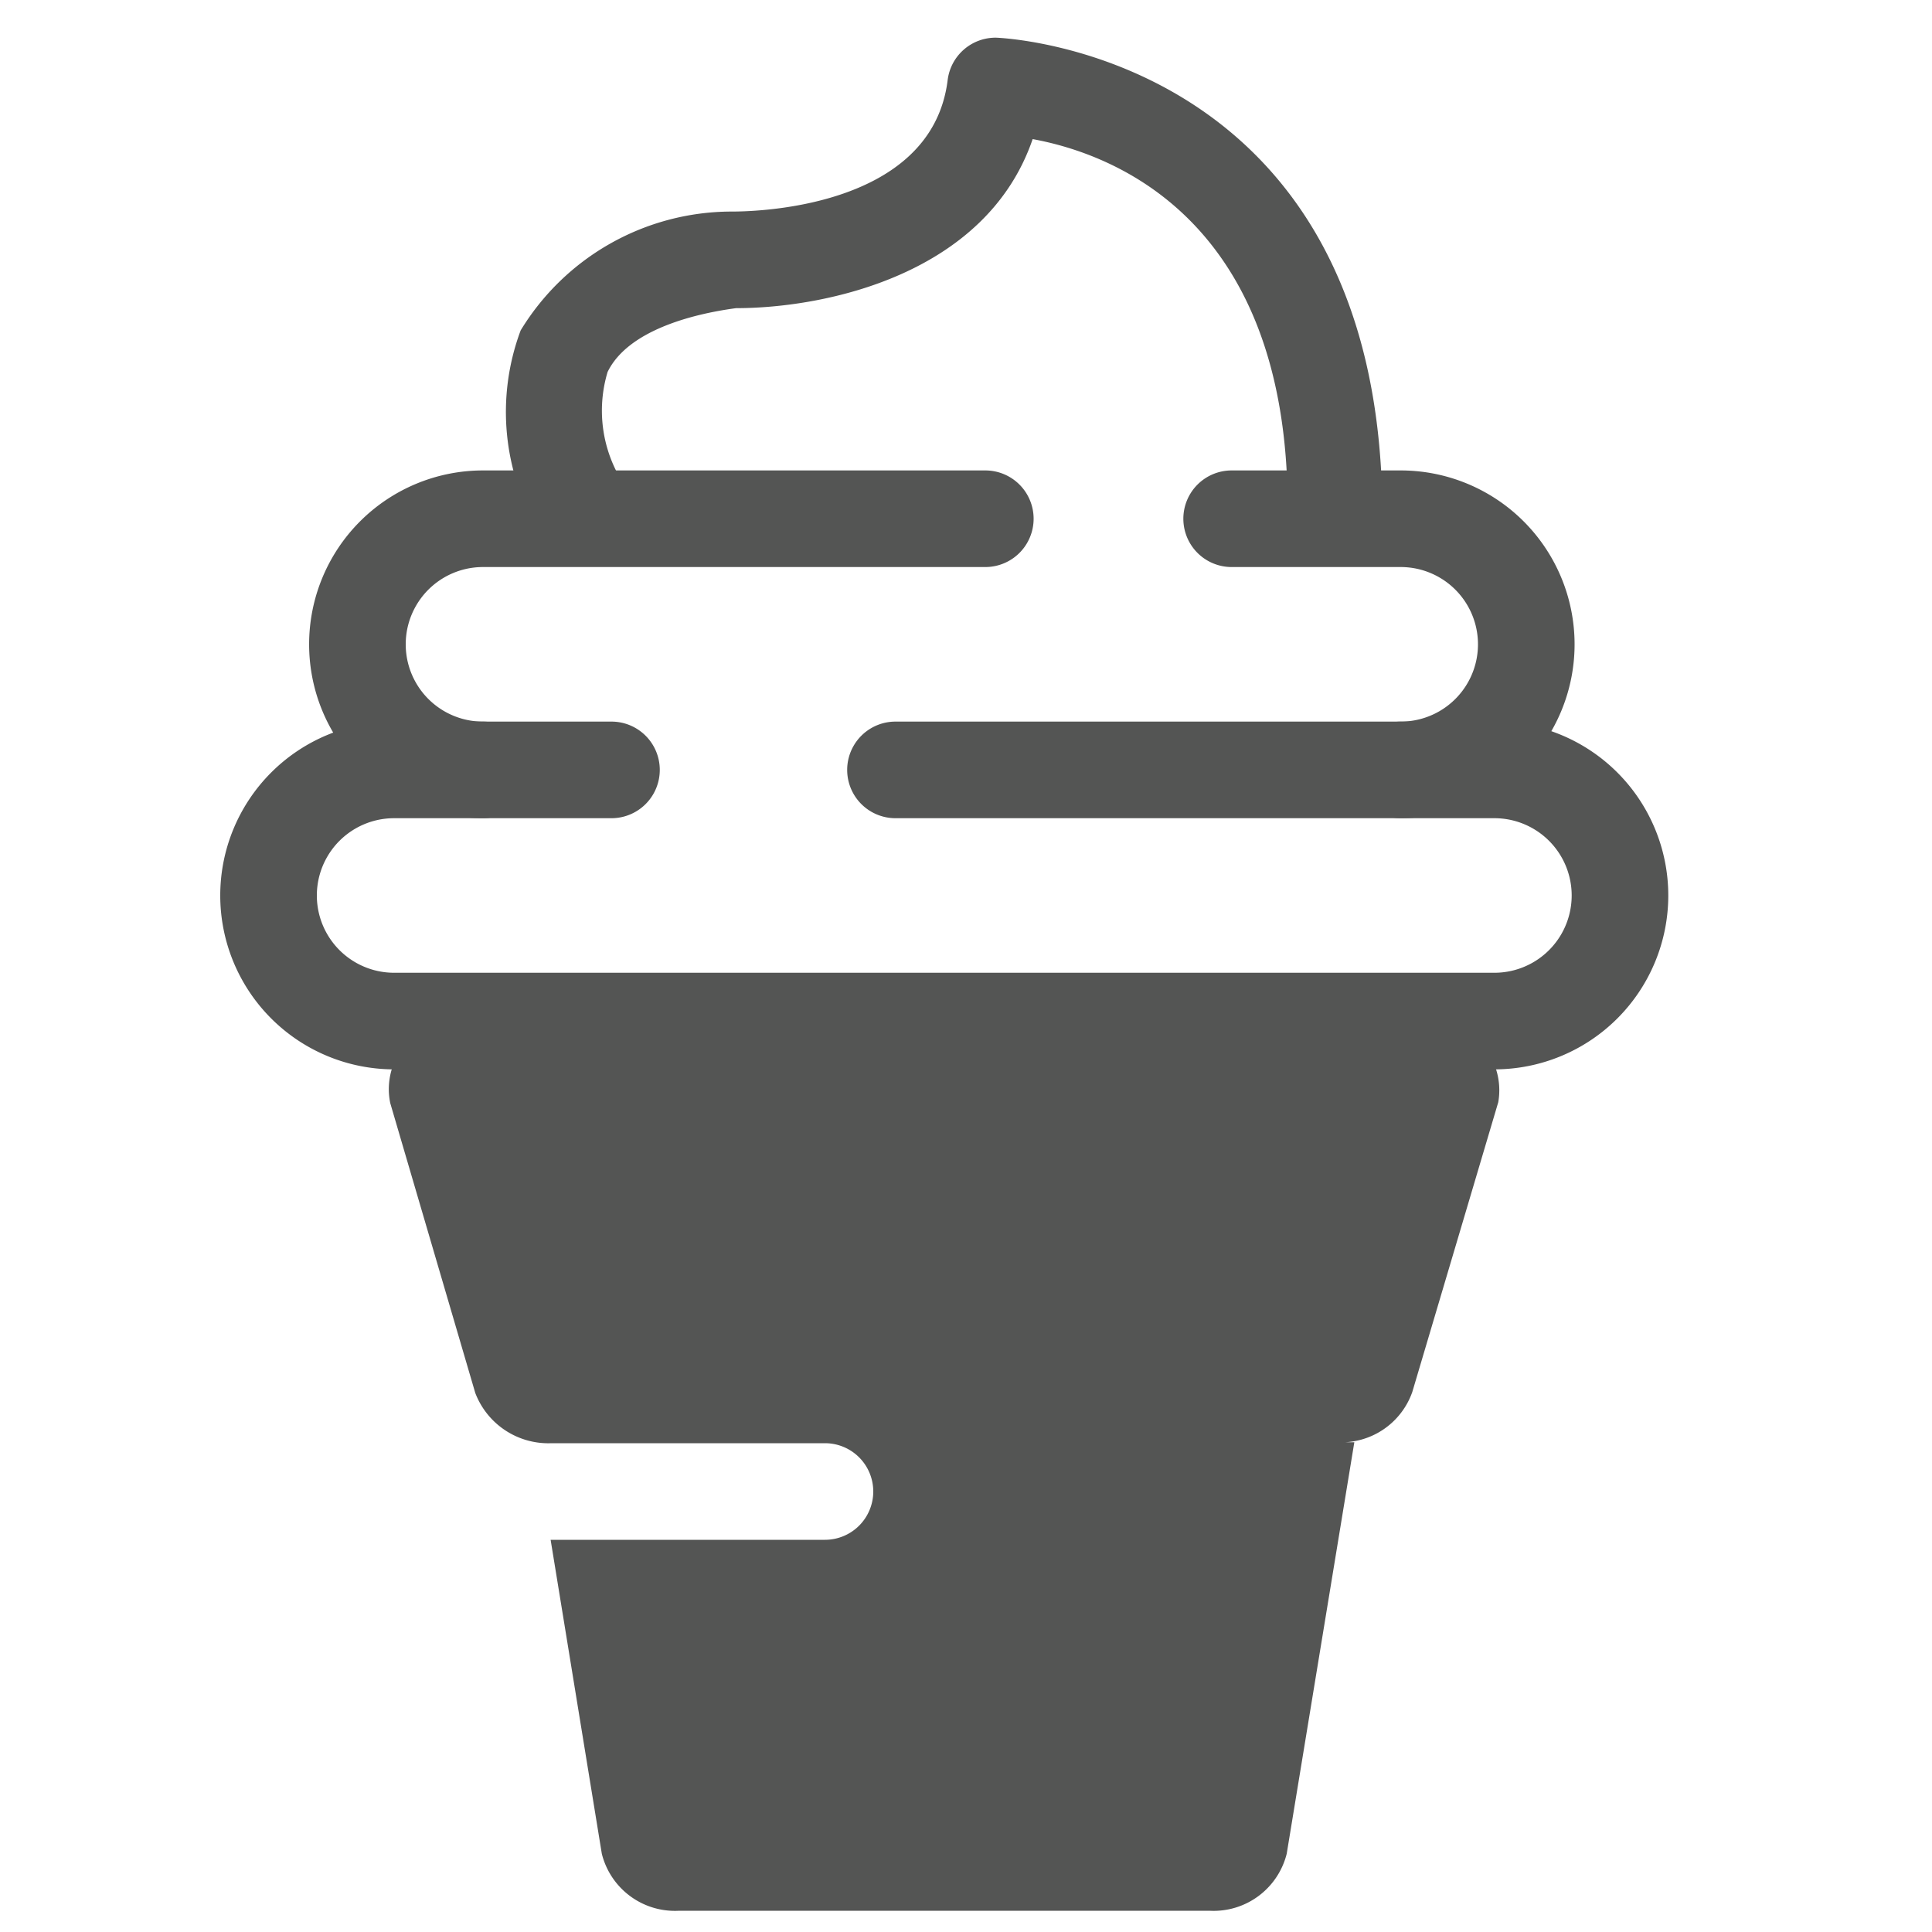
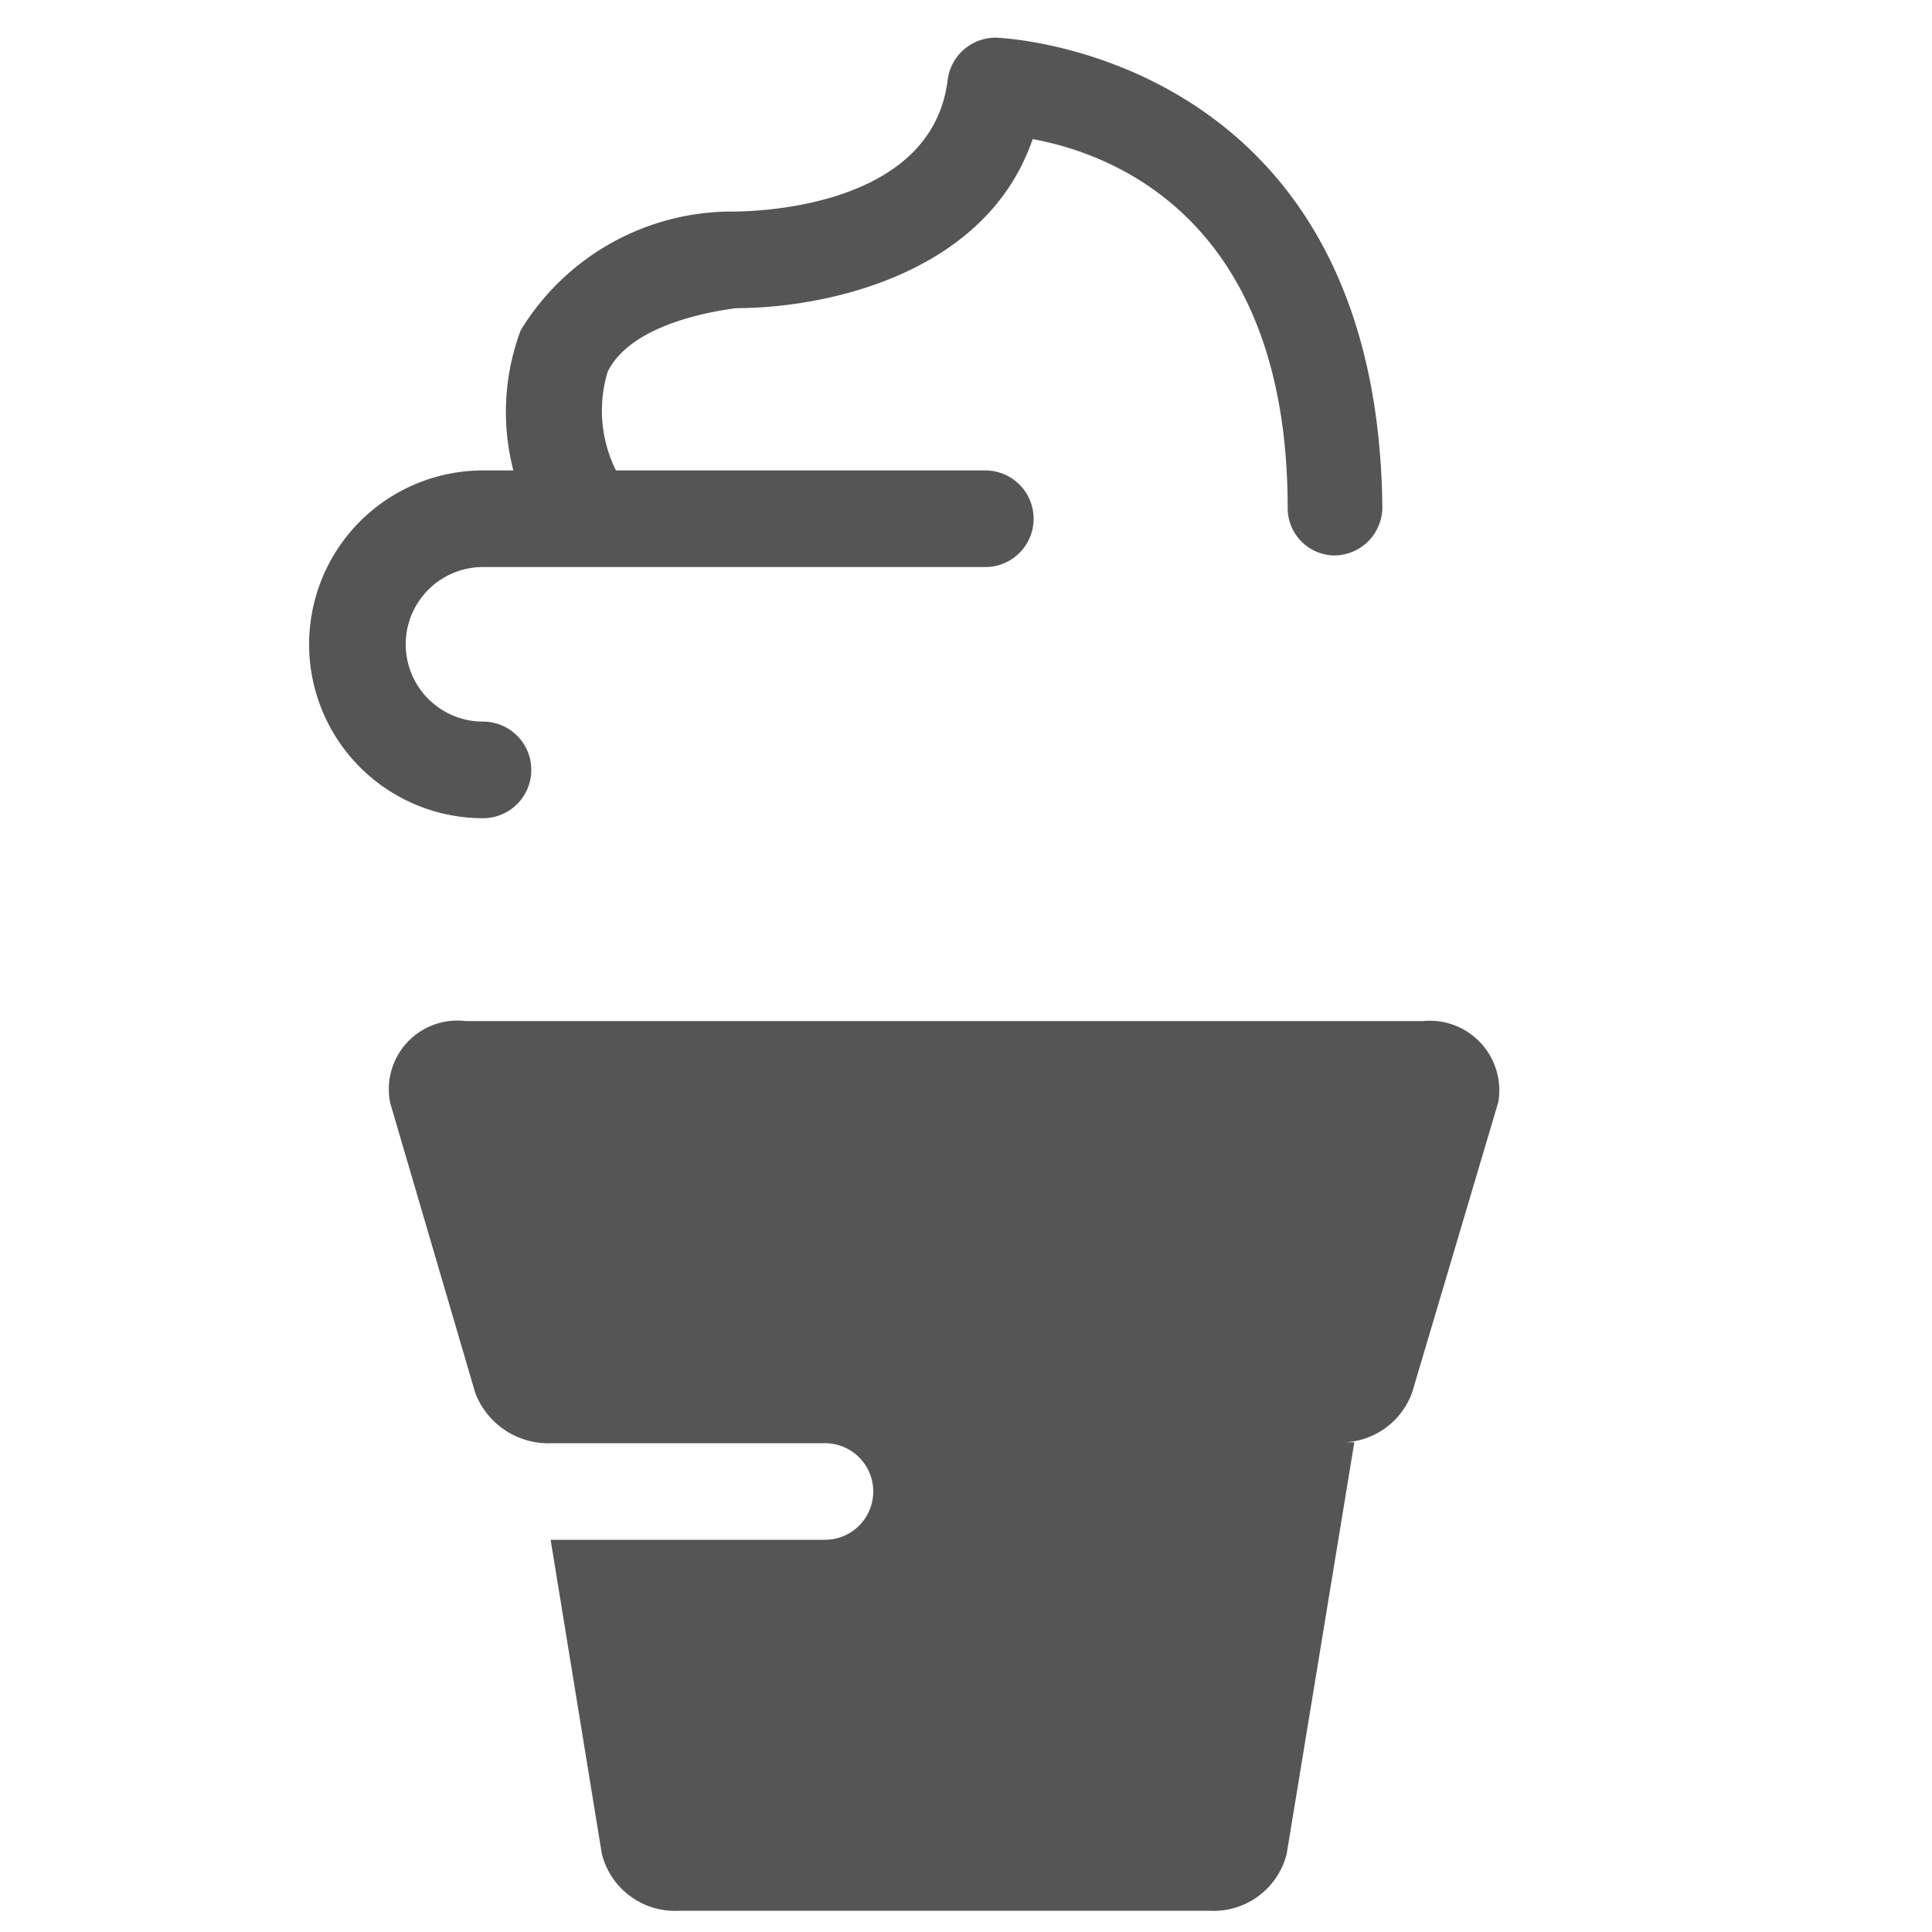
<svg xmlns="http://www.w3.org/2000/svg" viewBox="0 0 20 20">
  <defs>
    <style>.cls-1{fill:#545554;}</style>
  </defs>
  <title>122. Ice Cream Games</title>
  <g id="Шар_9" data-name="Шар 9">
    <g id="_41-80-2" data-name="41-80">
-       <path class="cls-1" d="M15.47,11.07H4.08a1.8,1.8,0,0,1,0-3.6H6.33a.5.5,0,0,1,0,1H4.08a.8.8,0,1,0,0,1.6H15.47a.8.8,0,0,0,0-1.6H9.27a.5.5,0,0,1,0-1h6.2a1.8,1.8,0,0,1,0,3.6Z" />
      <path class="cls-1" d="M5,8.47a1.8,1.8,0,0,1,0-3.6H10.2a.5.5,0,0,1,.5.5.5.5,0,0,1-.5.5H5a.8.8,0,0,0,0,1.6.5.5,0,0,1,0,1Z" />
-       <path class="cls-1" d="M14.5,8.47a.5.5,0,1,1,0-1,.8.8,0,1,0,0-1.6H12.75a.5.5,0,0,1-.5-.5.5.5,0,0,1,.5-.5H14.5a1.8,1.8,0,1,1,0,3.6Z" />
      <path class="cls-1" d="M13.83,5.75a.49.49,0,0,1-.5-.49c0-3-1.82-3.67-2.64-3.82-.48,1.4-2.14,1.75-3.07,1.75-.45.06-1.12.23-1.33.66A1.39,1.39,0,0,0,6.45,5a.51.51,0,0,1-.18.69.49.49,0,0,1-.68-.17,2.41,2.41,0,0,1-.2-2.1A2.56,2.56,0,0,1,7.57,2.19c.15,0,2.07,0,2.24-1.36a.5.5,0,0,1,.5-.44h0s3.95.12,4,4.86a.5.5,0,0,1-.5.5Z" />
      <path class="cls-1" d="M14.73,10.57H4.82a.71.71,0,0,0-.78.85l.88,3a.81.81,0,0,0,.79.52H8.54a.5.5,0,0,1,.5.5.5.5,0,0,1-.5.5H5.7l.53,3.25a.78.78,0,0,0,.8.59h5.49a.78.78,0,0,0,.8-.59l.7-4.26h-.18a.78.78,0,0,0,.78-.52l.89-3A.72.72,0,0,0,14.73,10.57Z" />
    </g>
  </g>
</svg>